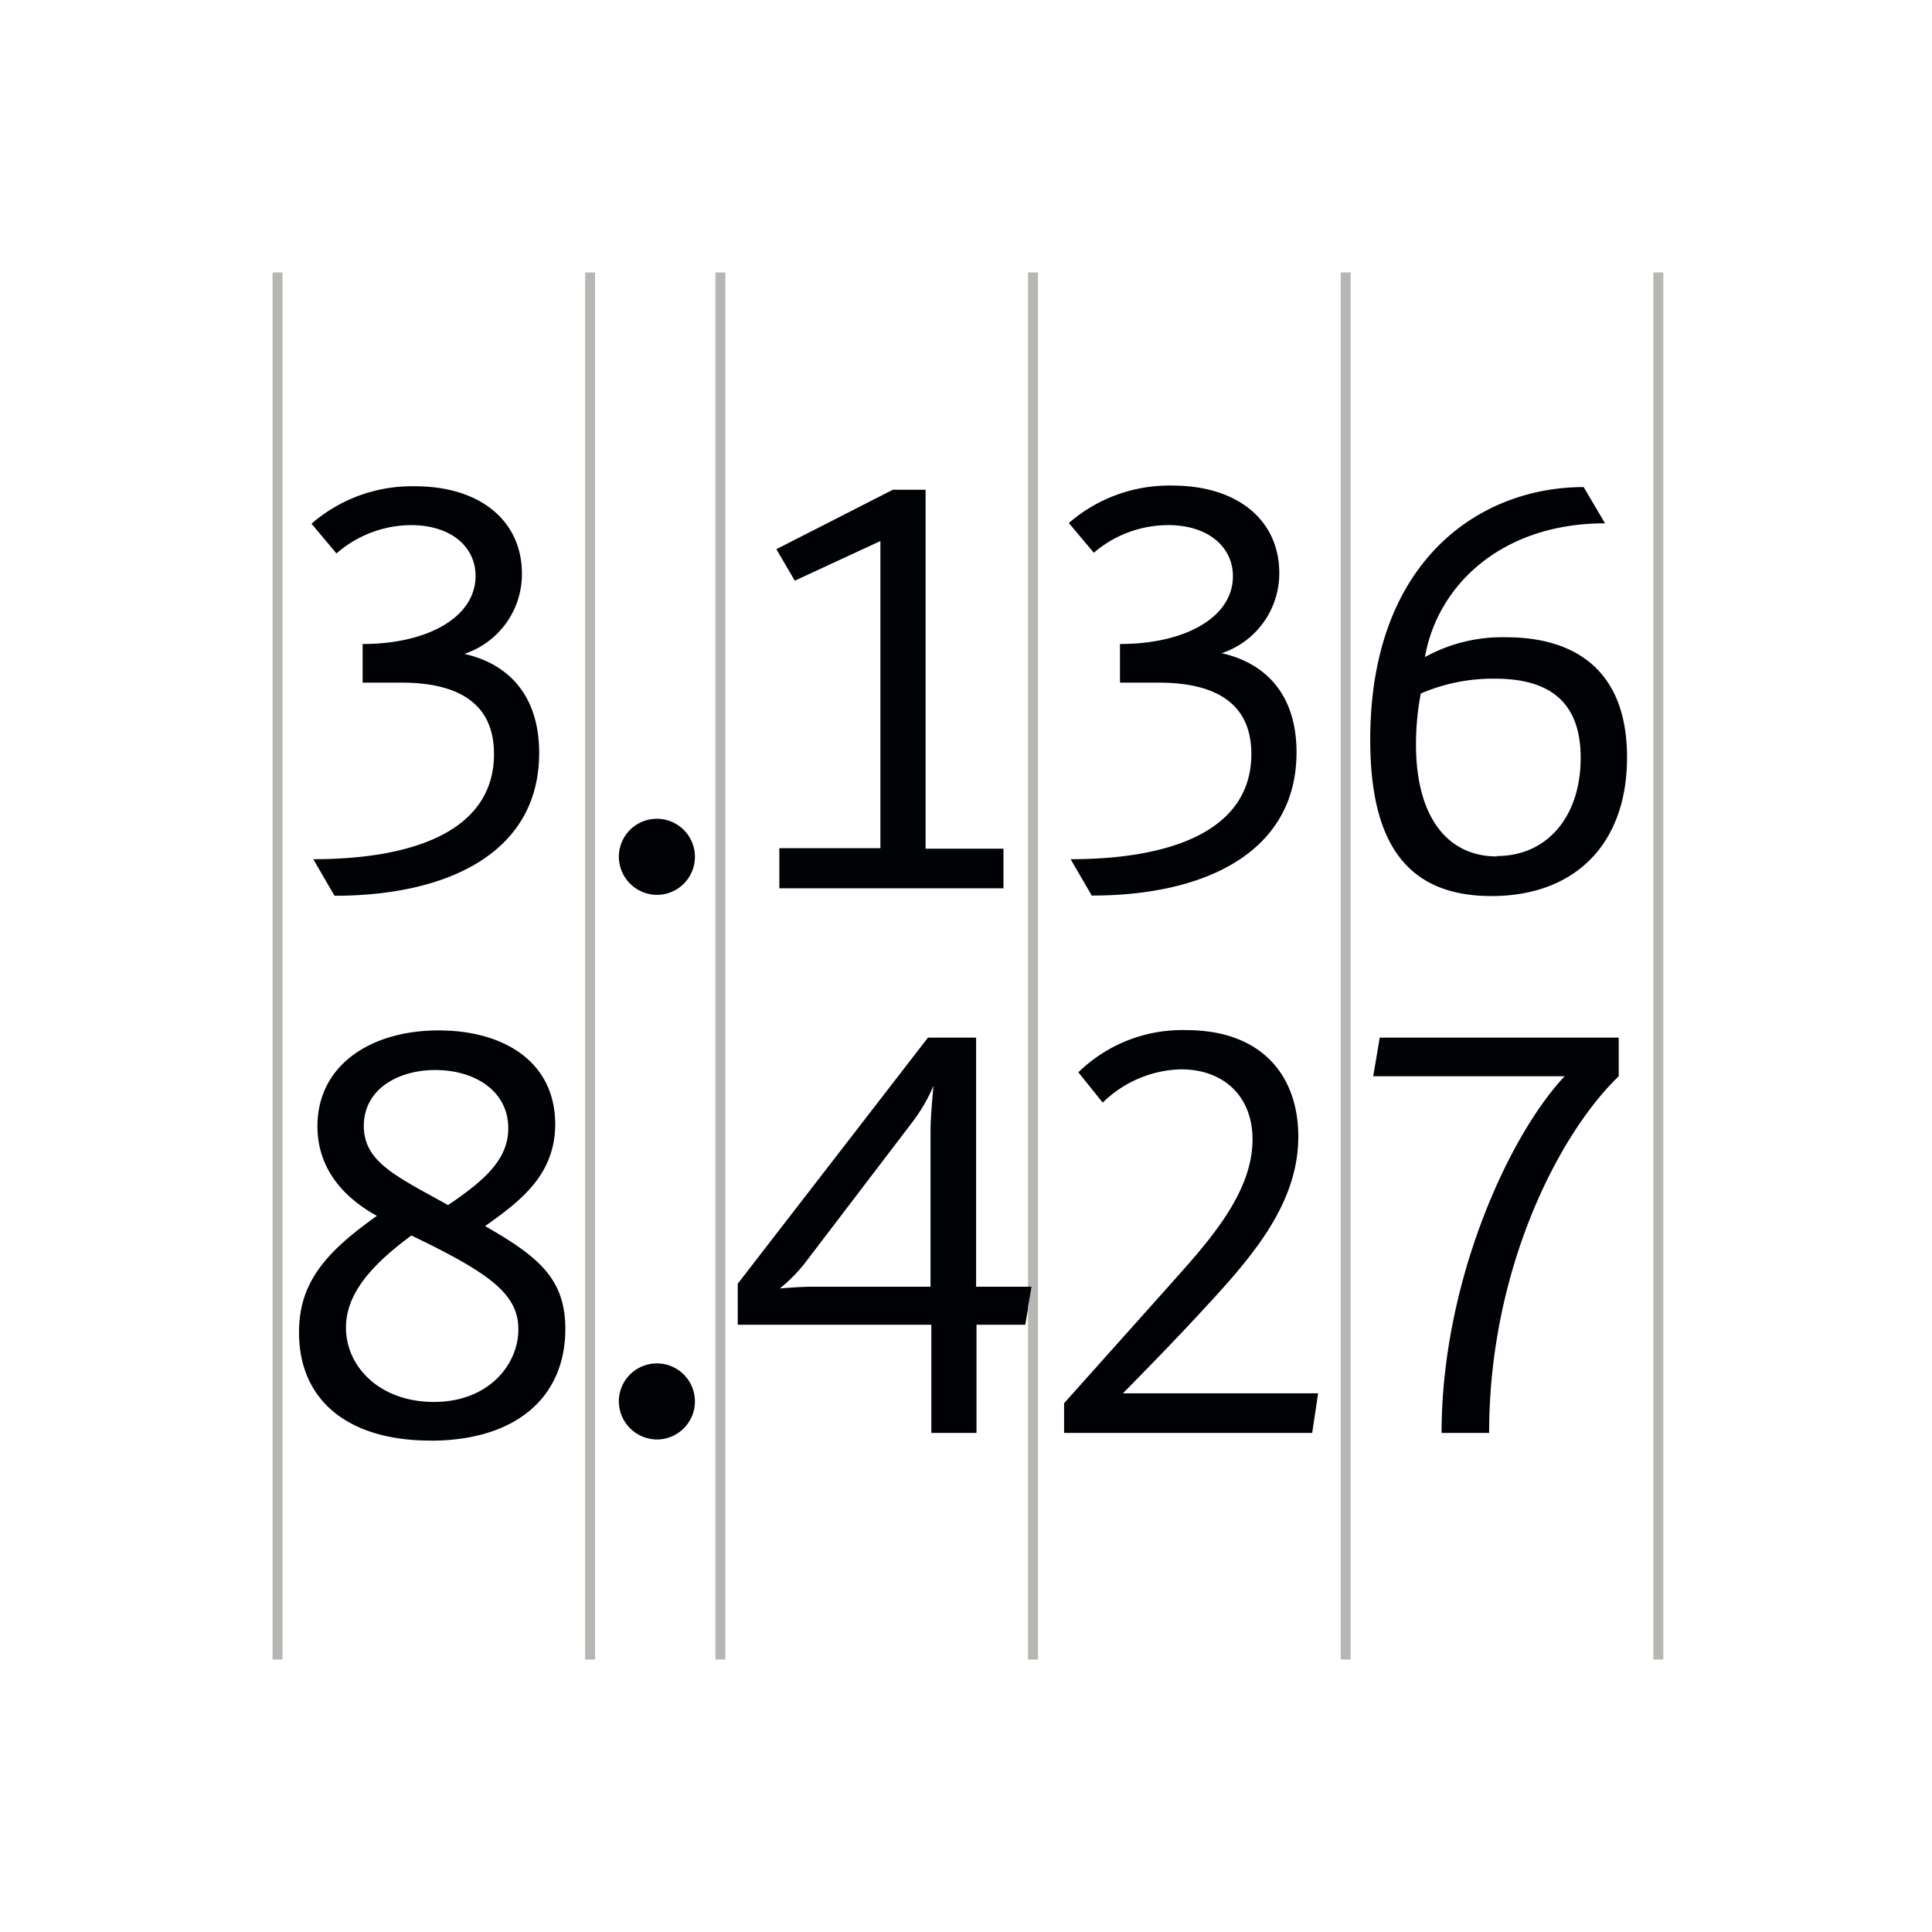
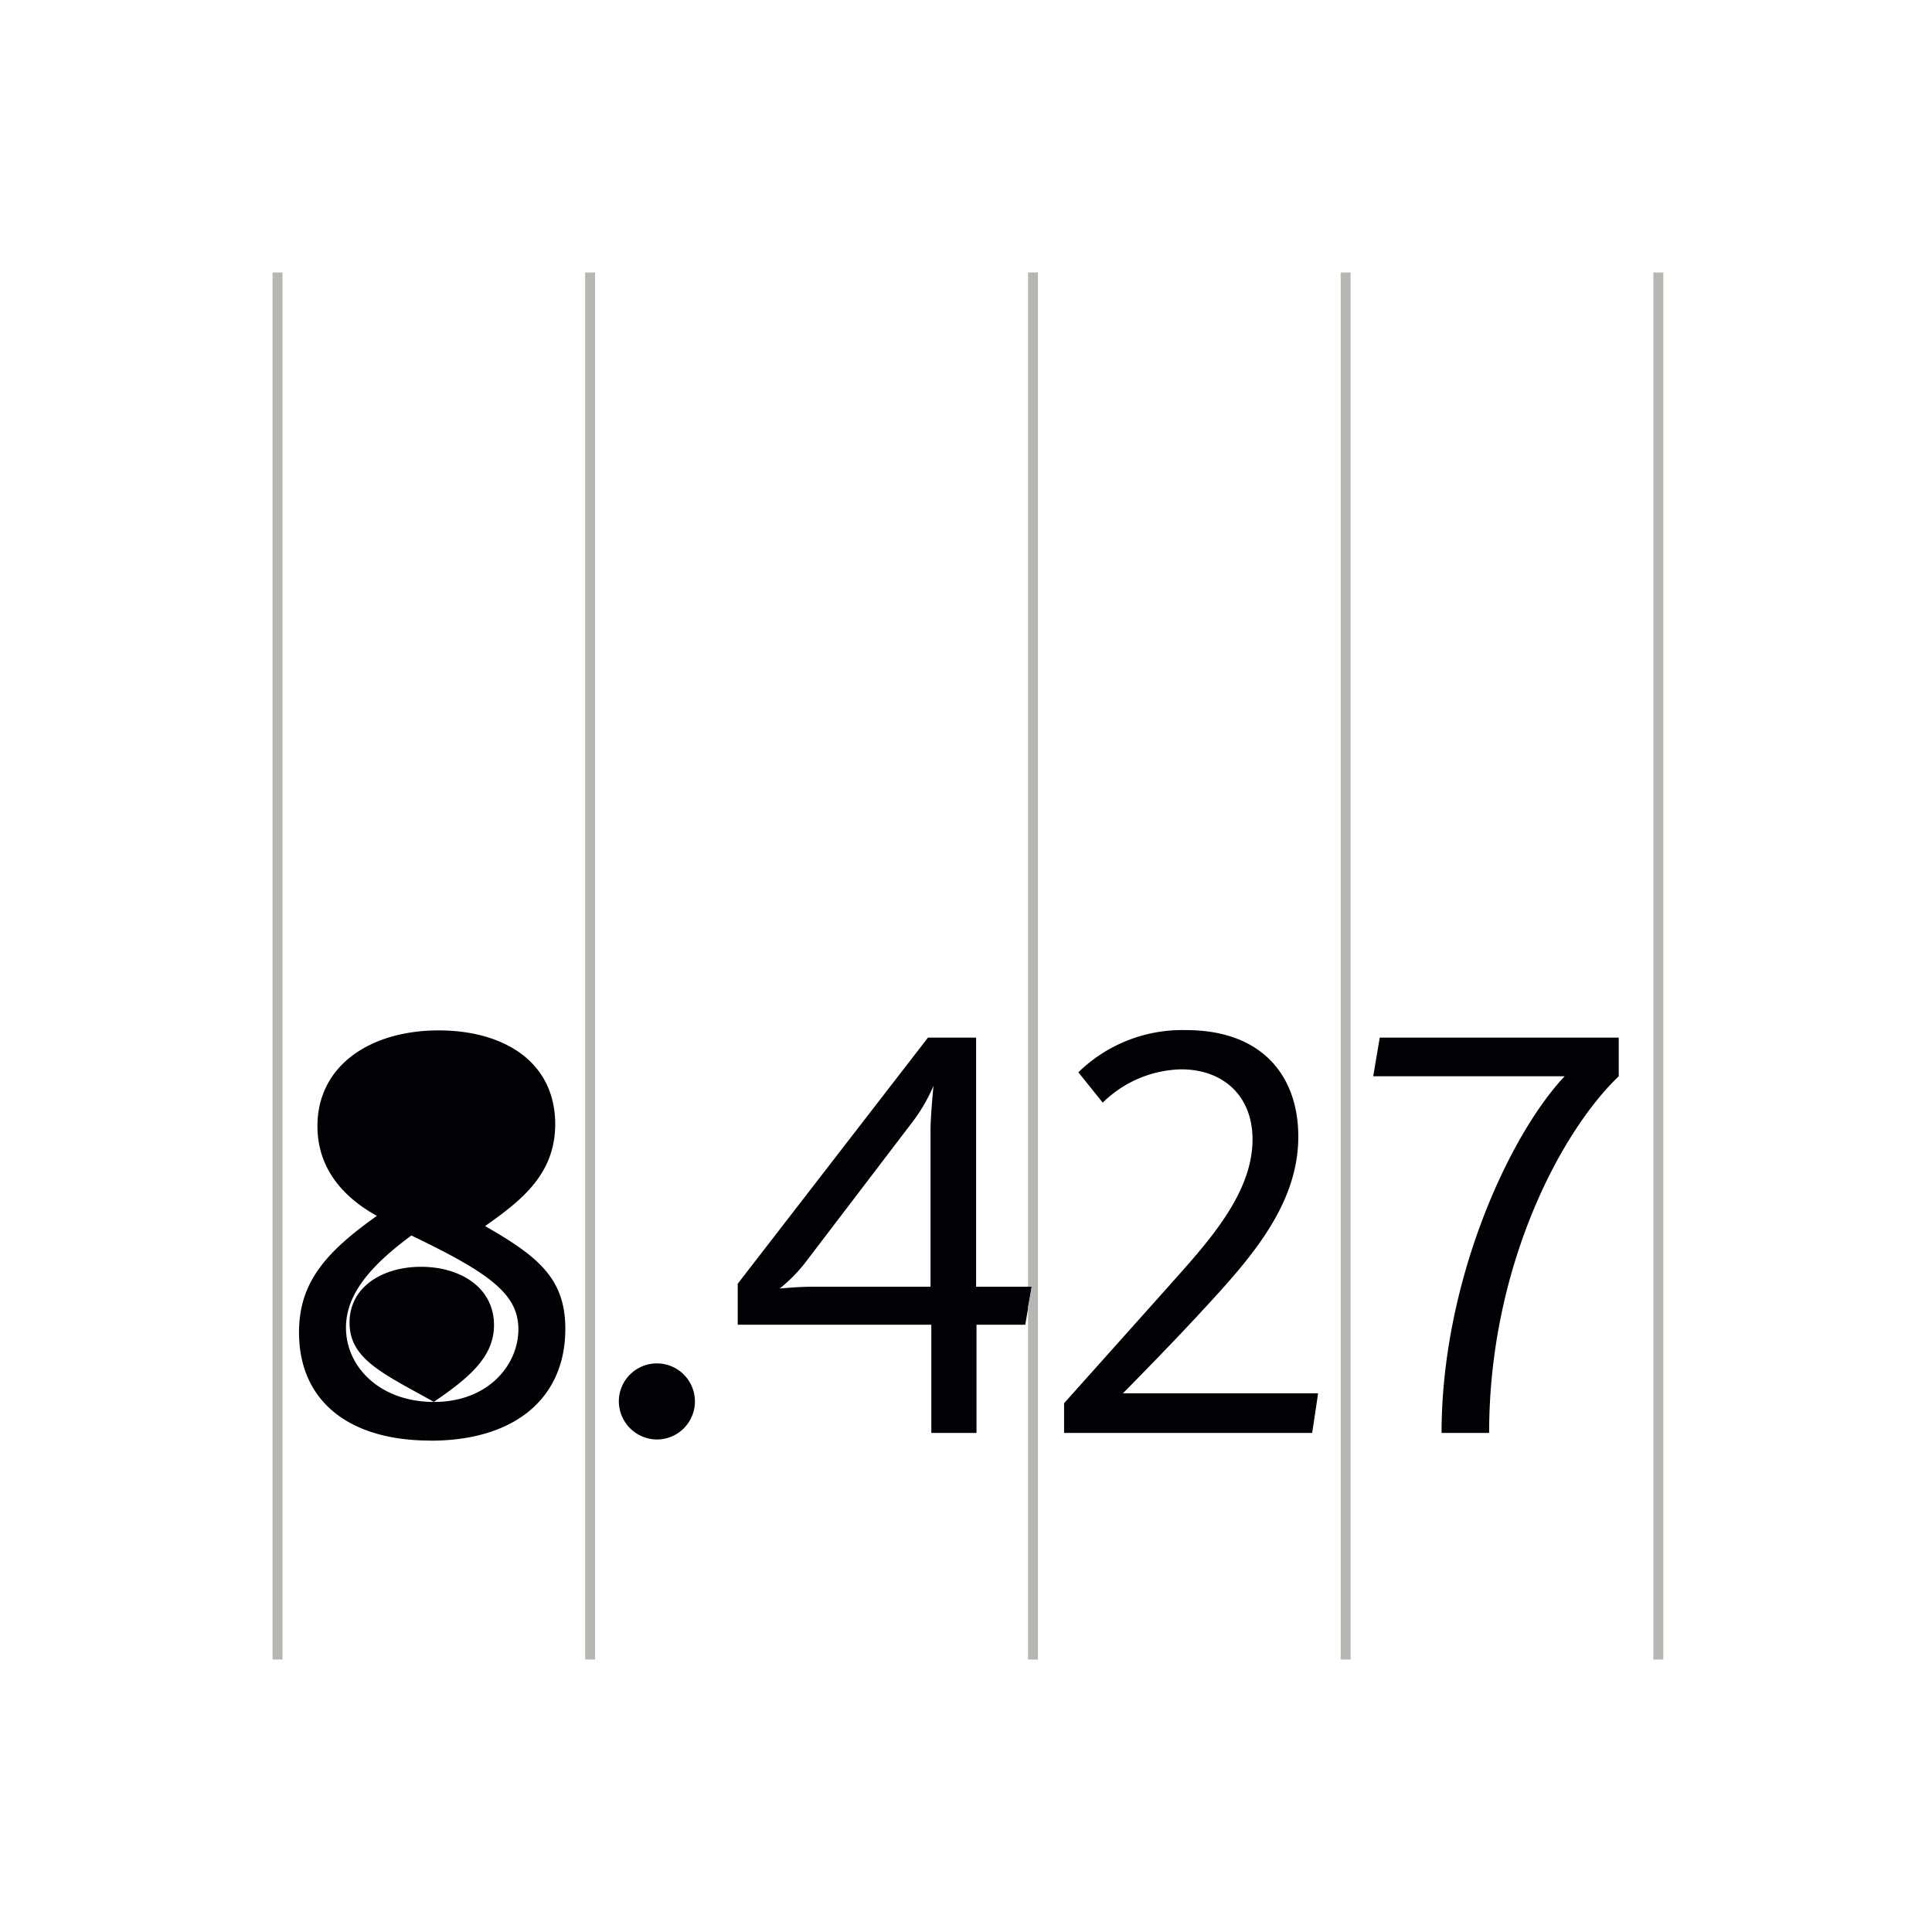
<svg xmlns="http://www.w3.org/2000/svg" viewBox="0 0 195 195">
  <defs>
    <style>.cls-1{fill:none;}.cls-2{fill:#000206;}.cls-3{fill:#b6b7b3;}.cls-4{fill:#000204;}</style>
  </defs>
  <title>Asset 13</title>
  <g id="Layer_2" data-name="Layer 2">
    <g id="Layer_1-2" data-name="Layer 1">
      <polyline class="cls-1" points="0 0 0 195 195 195 195 0 0 0" />
-       <path class="cls-2" d="M43.44,145.41c8.64,0,13.62-4.38,13.62-11.28,0-5.1-2.76-7.32-8.1-10.38,3.66-2.58,7.08-5.22,7.08-10.32C56,107,50.64,104,44.28,104c-6.9,0-12.24,3.54-12.24,9.66,0,4,2.28,7,6,9.06-5.16,3.66-7.86,6.72-7.86,11.76,0,6.9,5,10.92,13.26,10.92m.36-3.9c-5.46,0-8.88-3.54-8.88-7.5,0-3.36,2.46-6.24,6.6-9.3,8,3.84,10.8,5.94,10.8,9.48s-3,7.32-8.52,7.32m1.44-19.86c-5.16-2.88-8.52-4.32-8.52-8s3.42-5.64,7.2-5.64c4.08,0,7.38,2.16,7.38,5.88,0,3.12-2.34,5.22-6.06,7.74M66.3,145.29a3.84,3.84,0,1,0-3.84-3.84,3.87,3.87,0,0,0,3.84,3.84M94,144.63h4.56V133.71h4.92l.66-3.84H98.52V104.73H93.66l-19.2,24.84v4.14H94v10.92m-15.3-14.58a15.89,15.89,0,0,0,2.46-2.46L92,113.37a17.09,17.09,0,0,0,2.22-3.78s-.3,3-.3,4.5v15.78H82c-1.38,0-3.3.18-3.3.18m28.74,14.58h25l.6-4H113.34c3.3-3.36,5.16-5.28,7.56-7.86,5-5.4,10.14-10.92,10.14-18.06,0-5.94-3.48-10.74-11.34-10.74a15,15,0,0,0-10.86,4.26l2.46,3.06a11.67,11.67,0,0,1,7.92-3.36c4.2,0,7.2,2.64,7.2,7.08,0,5.64-4.8,10.68-8.58,14.94L107.4,141.63v3m38.1,0h4.8c0-16.56,7.08-30.24,13.08-36v-3.9H139.26l-.66,3.9h19.32c-5.7,6.06-12.42,20.88-12.42,36" />
-       <path class="cls-2" d="M33.78,90.41C45.3,90.41,54.42,86,54.42,76c0-6-3.3-9.06-7.56-10a8.49,8.49,0,0,0,5.82-8.1c0-5.22-4.08-8.82-10.8-8.82a15.44,15.44,0,0,0-10.44,3.78l2.52,3A11.56,11.56,0,0,1,41.46,53C45.6,53,48,55.25,48,58.13,48,62.27,43.2,65,36.6,65v3.9h3.9c5.94,0,9.36,2.22,9.36,7.2,0,7.74-8.1,10.62-18.24,10.62l2.16,3.72m32.52-.12a3.84,3.84,0,1,0-3.84-3.84,3.87,3.87,0,0,0,3.84,3.84m12.36-.66h22.62v-4H93.42V49.43h-3.3l-11.76,6,1.86,3.18,8.64-4v31H78.66v4m31.56.78c11.52,0,20.64-4.44,20.64-14.46,0-6-3.3-9.06-7.56-10a8.49,8.49,0,0,0,5.82-8.1c0-5.22-4.08-8.82-10.8-8.82a15.44,15.44,0,0,0-10.44,3.78l2.52,3A11.56,11.56,0,0,1,117.9,53c4.14,0,6.54,2.28,6.54,5.16,0,4.14-4.8,6.84-11.4,6.84v3.9h3.9c5.94,0,9.36,2.22,9.36,7.2,0,7.74-8.1,10.62-18.24,10.62l2.16,3.72m40.32,0c8.4,0,13.68-5.22,13.68-14,0-9.42-6-12.12-12.18-12.12a16.14,16.14,0,0,0-8.22,2c1.26-7.2,7.68-13.5,18.18-13.5l-2.16-3.66c-10.44,0-21.54,7.38-21.54,25.5,0,10.32,3.6,15.78,12.24,15.78m.54-4c-5,0-8.16-4-8.16-11.28A27.5,27.5,0,0,1,143.4,70a18.38,18.38,0,0,1,7.5-1.5c5.76,0,8.64,2.58,8.64,8,0,5.82-3.3,9.9-8.46,9.9" />
-       <polyline class="cls-3" points="73.21 167.5 72.21 167.5 72.21 27.5 73.21 27.5 73.21 167.5" />
+       <path class="cls-2" d="M43.44,145.41c8.64,0,13.62-4.38,13.62-11.28,0-5.1-2.76-7.32-8.1-10.38,3.66-2.58,7.08-5.22,7.08-10.32C56,107,50.64,104,44.28,104c-6.9,0-12.24,3.54-12.24,9.66,0,4,2.28,7,6,9.06-5.16,3.66-7.86,6.72-7.86,11.76,0,6.9,5,10.92,13.26,10.92m.36-3.9c-5.46,0-8.88-3.54-8.88-7.5,0-3.36,2.46-6.24,6.6-9.3,8,3.84,10.8,5.94,10.8,9.48s-3,7.32-8.52,7.32c-5.16-2.88-8.52-4.32-8.52-8s3.42-5.64,7.2-5.64c4.08,0,7.38,2.16,7.38,5.88,0,3.12-2.34,5.22-6.06,7.74M66.3,145.29a3.84,3.84,0,1,0-3.84-3.84,3.87,3.87,0,0,0,3.84,3.84M94,144.63h4.56V133.71h4.92l.66-3.84H98.52V104.73H93.66l-19.2,24.84v4.14H94v10.92m-15.3-14.58a15.89,15.89,0,0,0,2.46-2.46L92,113.37a17.09,17.09,0,0,0,2.22-3.78s-.3,3-.3,4.5v15.78H82c-1.38,0-3.3.18-3.3.18m28.74,14.58h25l.6-4H113.34c3.3-3.36,5.16-5.28,7.56-7.86,5-5.4,10.14-10.92,10.14-18.06,0-5.94-3.48-10.74-11.34-10.74a15,15,0,0,0-10.86,4.26l2.46,3.06a11.67,11.67,0,0,1,7.92-3.36c4.2,0,7.2,2.64,7.2,7.08,0,5.64-4.8,10.68-8.58,14.94L107.4,141.63v3m38.1,0h4.8c0-16.56,7.08-30.24,13.08-36v-3.9H139.26l-.66,3.9h19.32c-5.7,6.06-12.42,20.88-12.42,36" />
      <polyline class="cls-3" points="104.76 167.5 103.76 167.5 103.76 131.83 104.1 129.87 103.76 129.87 103.76 27.5 104.76 27.5 104.76 167.5" />
      <polyline class="cls-4" points="103.76 131.83 103.76 129.87 104.1 129.87 103.76 131.83" />
      <polyline class="cls-3" points="136.32 167.5 135.32 167.5 135.32 27.5 136.32 27.5 136.32 167.5" />
      <polyline class="cls-3" points="28.51 167.5 27.51 167.5 27.51 27.5 28.51 27.5 28.51 167.5" />
      <polyline class="cls-3" points="167.88 167.5 166.88 167.5 166.88 27.5 167.88 27.5 167.88 167.5" />
      <polyline class="cls-3" points="60.06 167.5 59.06 167.5 59.06 27.5 60.06 27.5 60.06 167.5" />
    </g>
  </g>
</svg>